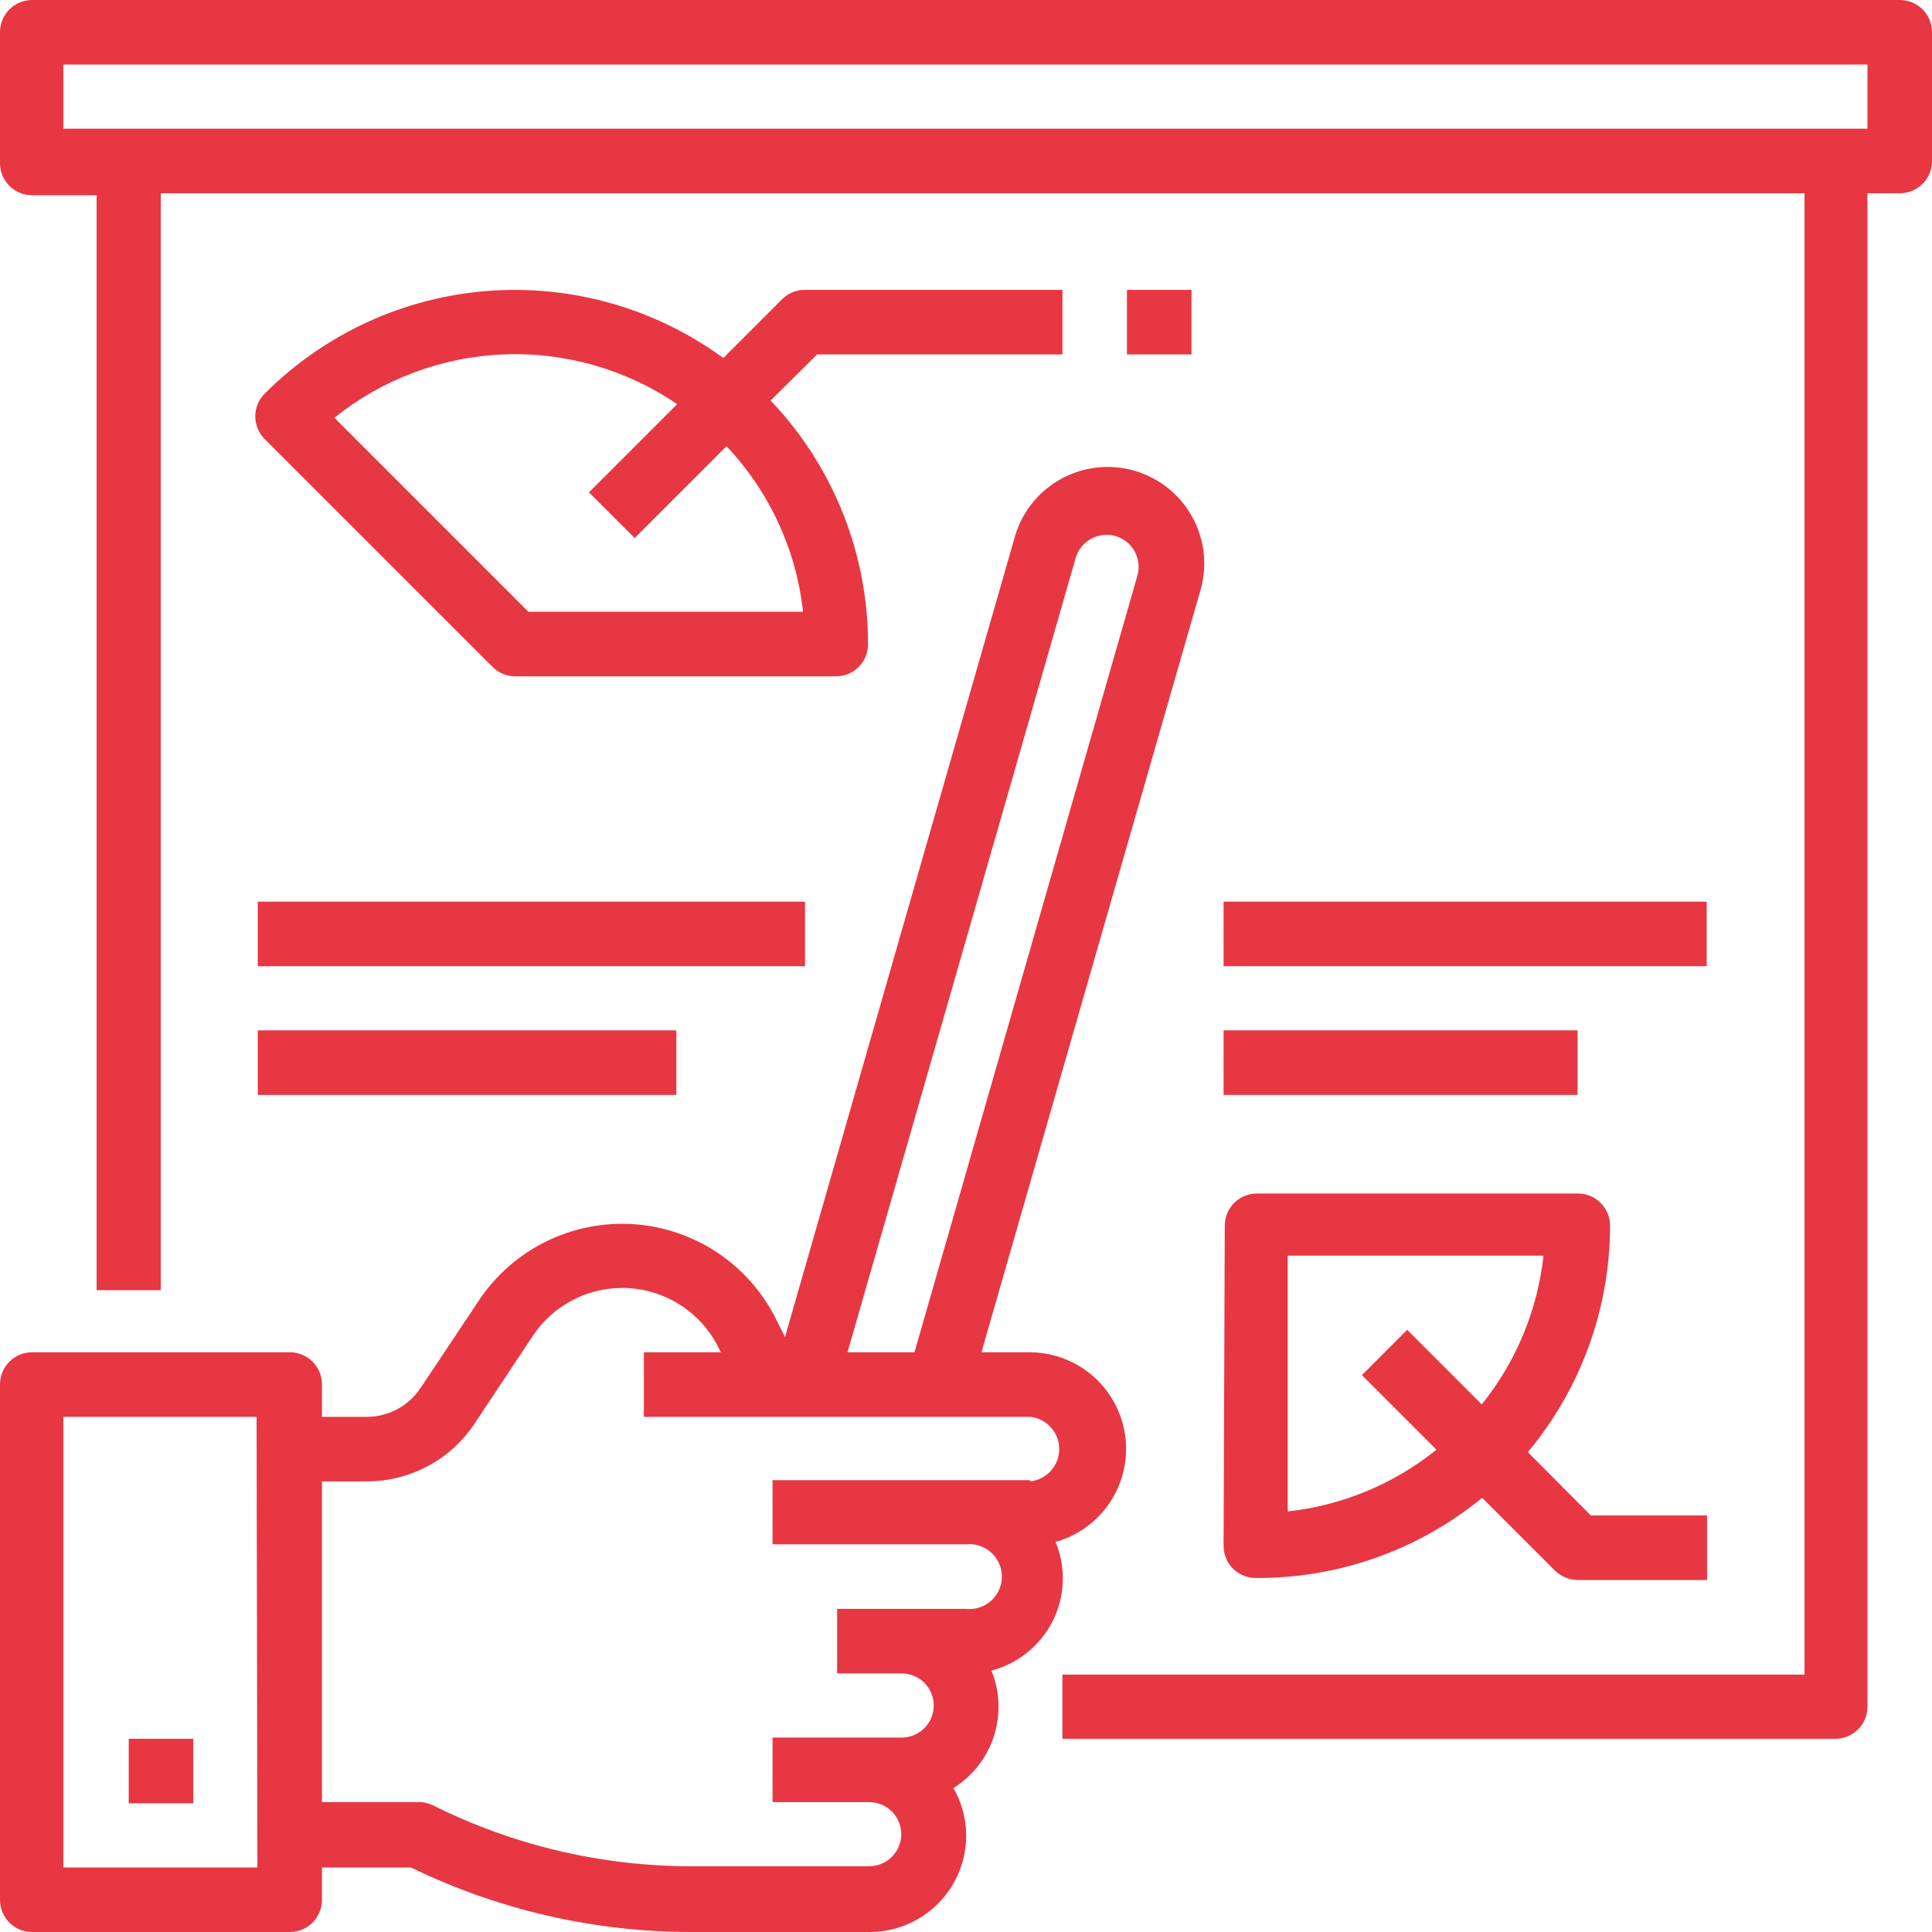
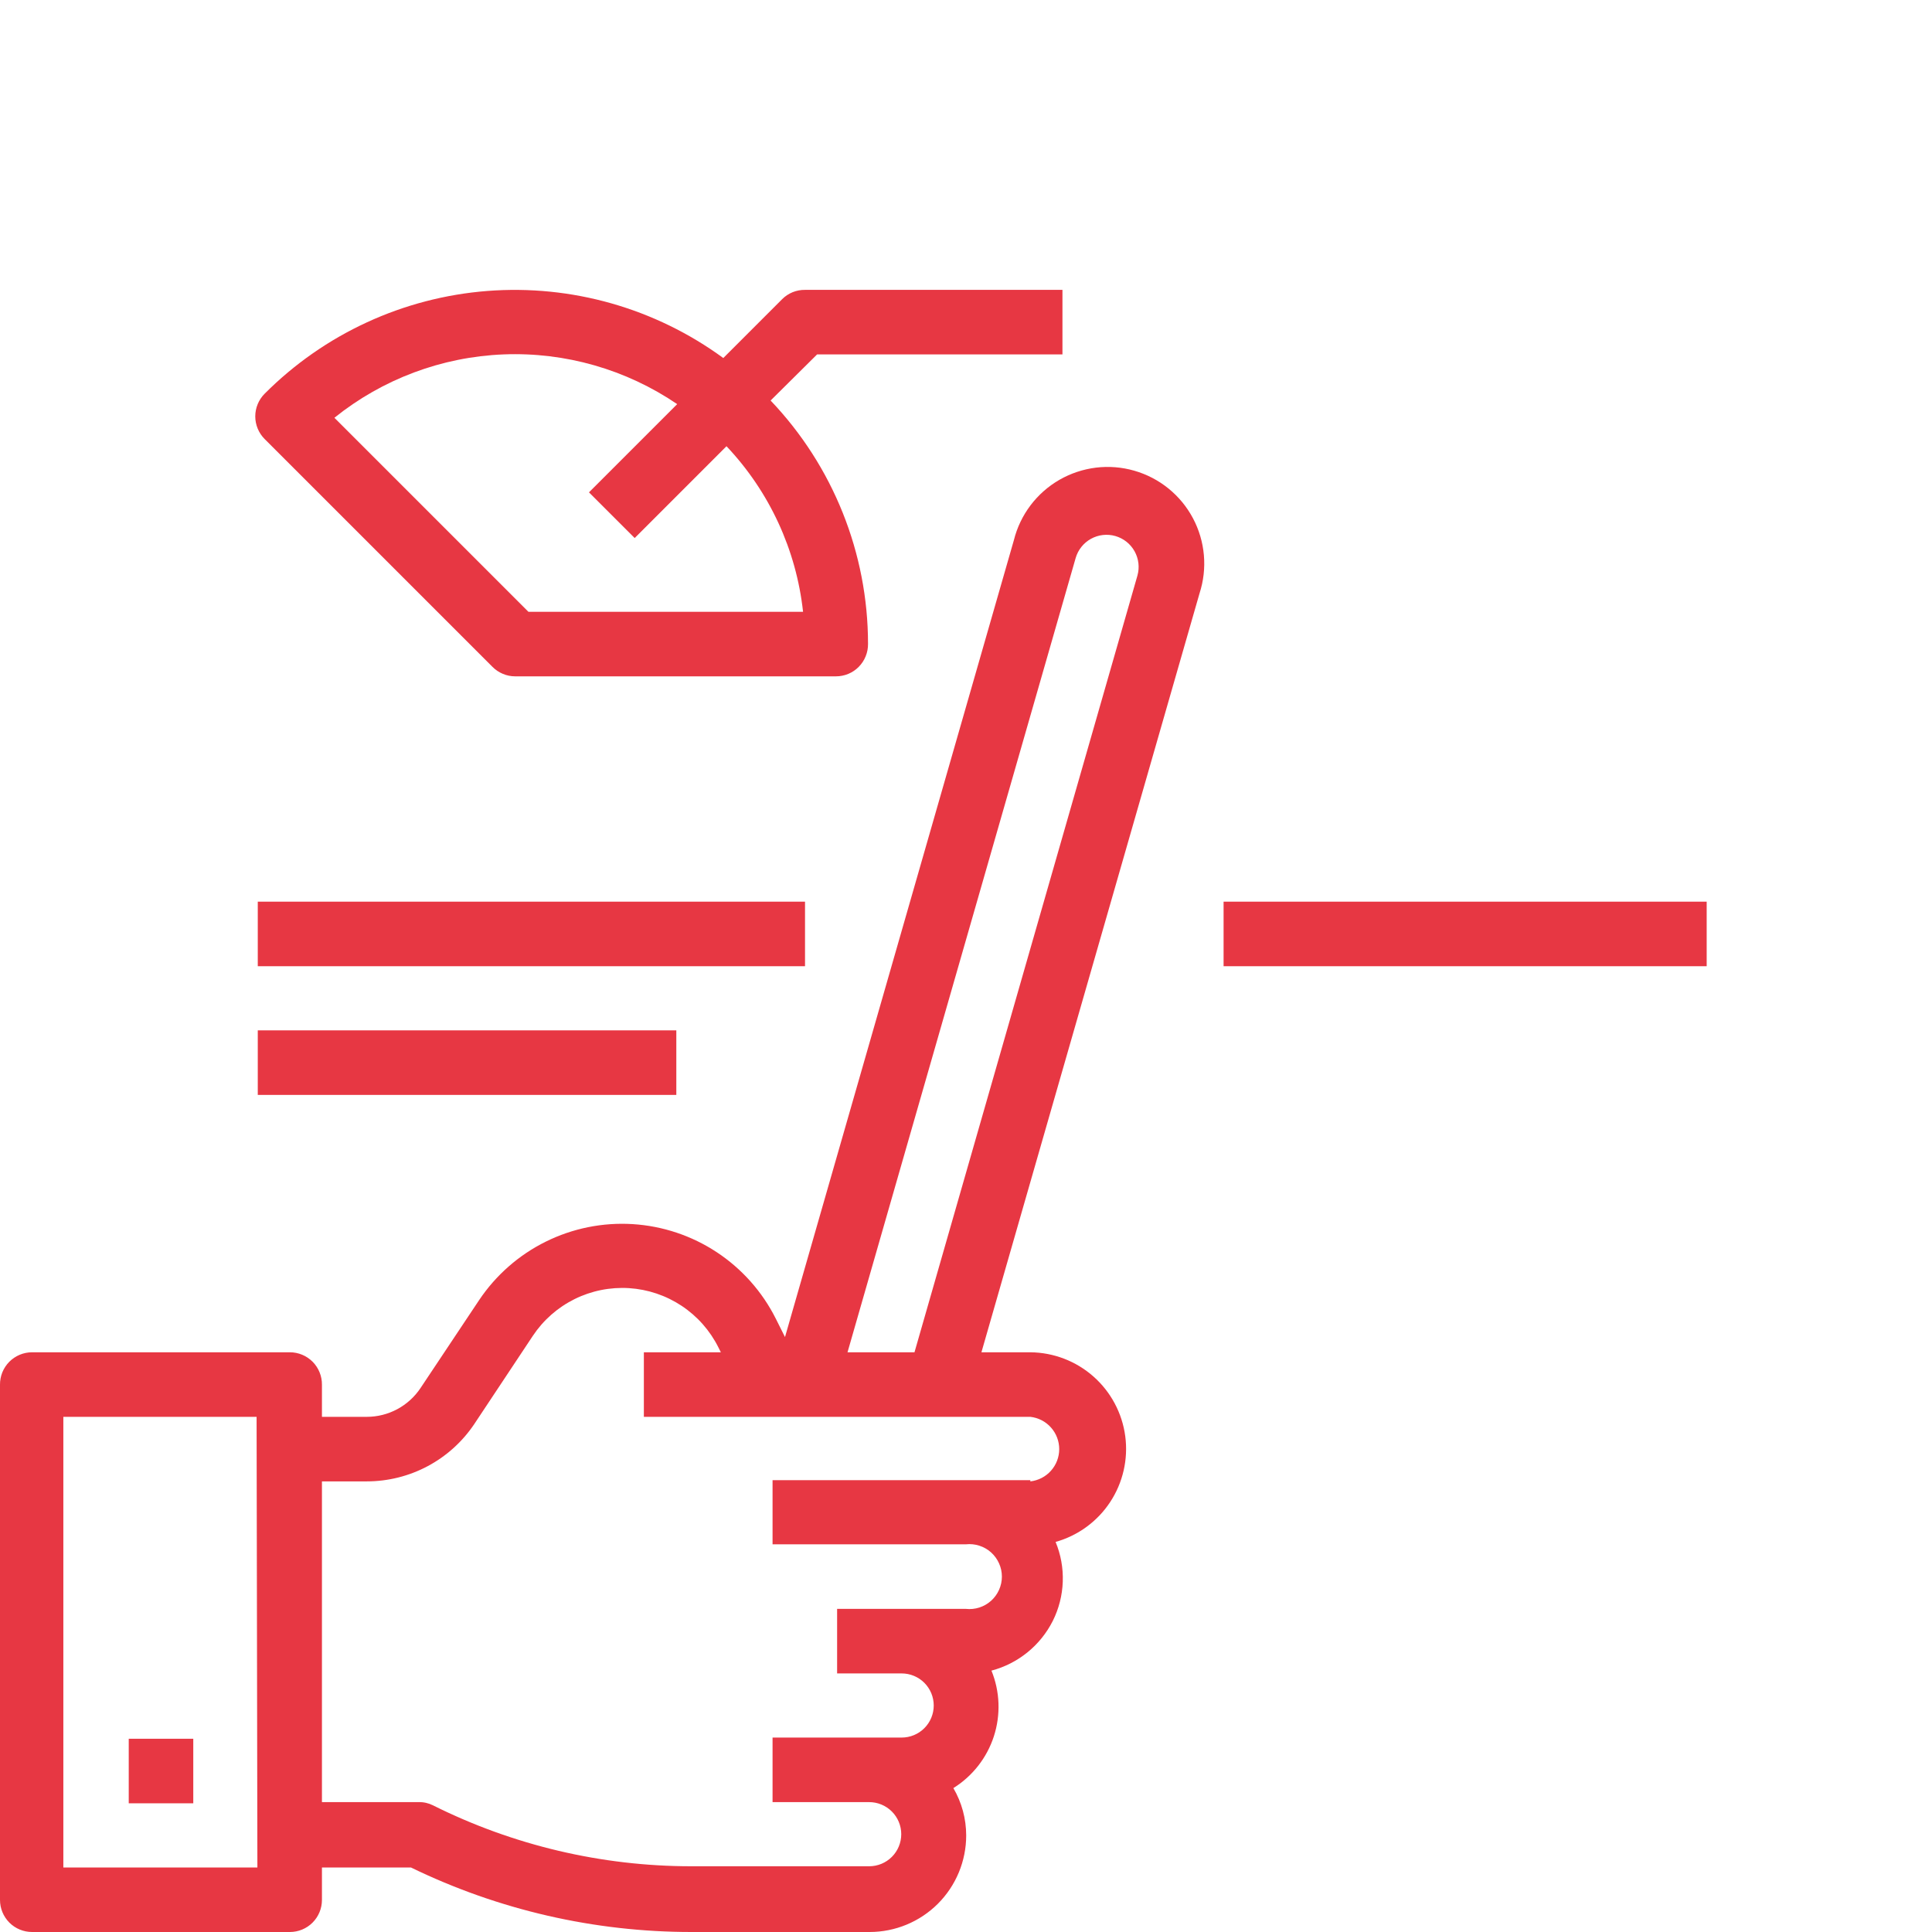
<svg xmlns="http://www.w3.org/2000/svg" width="80" height="80" viewBox="0 0 80 80" fill="none">
  <g clip-path="url(#clip0_3351_9214)">
    <path d="M43.71 63.848C44.638 63.587 45.44 63.001 45.97 62.196C46.499 61.391 46.721 60.423 46.594 59.468C46.467 58.513 45.999 57.636 45.277 56.998C44.556 56.36 43.628 56.004 42.664 55.995H40.639L49.67 24.57C49.836 24.059 49.897 23.52 49.85 22.986C49.803 22.451 49.649 21.931 49.397 21.457C49.145 20.983 48.8 20.565 48.383 20.227C47.966 19.889 47.485 19.639 46.969 19.491C46.453 19.342 45.913 19.299 45.38 19.364C44.847 19.43 44.333 19.601 43.867 19.869C43.402 20.137 42.996 20.496 42.672 20.924C42.349 21.352 42.114 21.841 41.984 22.362L32.505 55.365L32.123 54.601C31.564 53.488 30.723 52.541 29.684 51.854C28.644 51.167 27.443 50.766 26.2 50.688C24.957 50.611 23.715 50.861 22.599 51.414C21.483 51.966 20.531 52.802 19.838 53.837L17.415 57.473C17.171 57.84 16.84 58.141 16.452 58.35C16.064 58.558 15.631 58.668 15.19 58.668H13.331V57.34C13.333 57.164 13.3 56.99 13.234 56.827C13.169 56.664 13.071 56.515 12.948 56.39C12.824 56.265 12.677 56.166 12.515 56.098C12.352 56.03 12.178 55.995 12.003 55.995H1.328C1.152 55.995 0.978 56.03 0.816 56.098C0.654 56.166 0.507 56.265 0.383 56.39C0.26 56.515 0.162 56.664 0.096 56.827C0.031 56.99 -0.002 57.164 0 57.34V78.672C0 79.025 0.14 79.362 0.389 79.612C0.638 79.861 0.976 80 1.328 80H12.003C12.355 80 12.693 79.861 12.942 79.612C13.191 79.362 13.331 79.025 13.331 78.672V77.328H17.016C20.637 79.088 24.611 80.002 28.637 80H36.008C37.069 80 38.086 79.579 38.837 78.829C39.587 78.078 40.008 77.061 40.008 76C40.007 75.311 39.824 74.635 39.477 74.041C40.271 73.546 40.865 72.787 41.154 71.897C41.442 71.007 41.407 70.043 41.054 69.177C41.599 69.033 42.107 68.775 42.545 68.42C42.983 68.065 43.34 67.621 43.594 67.118C43.846 66.613 43.987 66.06 44.007 65.496C44.027 64.931 43.926 64.37 43.71 63.848ZM10.658 77.328H2.623V58.668H10.625L10.658 77.328ZM44.54 23.109C44.637 22.77 44.865 22.483 45.173 22.312C45.481 22.141 45.845 22.099 46.184 22.196C46.523 22.293 46.81 22.52 46.981 22.829C47.152 23.137 47.194 23.5 47.097 23.839L37.867 55.995H35.094L44.54 23.109ZM42.664 61.291H31.99V63.947H39.992C40.18 63.926 40.37 63.945 40.55 64.003C40.73 64.06 40.897 64.155 41.038 64.281C41.178 64.408 41.291 64.562 41.368 64.735C41.446 64.907 41.486 65.094 41.486 65.284C41.486 65.473 41.446 65.66 41.368 65.833C41.291 66.005 41.178 66.16 41.038 66.286C40.897 66.412 40.73 66.507 40.55 66.565C40.37 66.622 40.18 66.641 39.992 66.62H34.663V69.293H37.336C37.688 69.293 38.026 69.433 38.275 69.682C38.524 69.931 38.664 70.269 38.664 70.621C38.664 70.973 38.524 71.311 38.275 71.56C38.026 71.809 37.688 71.949 37.336 71.949H31.99V74.622H35.991C36.343 74.622 36.681 74.762 36.93 75.011C37.179 75.26 37.319 75.598 37.319 75.95C37.319 76.302 37.179 76.64 36.93 76.889C36.681 77.138 36.343 77.278 35.991 77.278H28.62C24.909 77.277 21.249 76.413 17.929 74.755C17.744 74.662 17.538 74.616 17.331 74.622H13.331V61.341H15.19C16.069 61.34 16.935 61.124 17.711 60.71C18.487 60.296 19.149 59.697 19.639 58.967L22.063 55.315C22.495 54.665 23.09 54.141 23.789 53.794C24.488 53.447 25.266 53.291 26.045 53.339C26.823 53.388 27.576 53.641 28.226 54.072C28.876 54.503 29.401 55.098 29.749 55.796L29.849 55.995H26.661V58.668H42.664C42.993 58.705 43.297 58.861 43.517 59.108C43.738 59.355 43.86 59.674 43.86 60.005C43.86 60.335 43.738 60.655 43.517 60.901C43.297 61.148 42.993 61.304 42.664 61.341V61.291Z" fill="#E73743" />
    <path d="M8.003 71.998H5.331V74.671H8.003V71.998Z" fill="#E73743" />
-     <path d="M78.655 0H1.328C0.976 0 0.638 0.14 0.389 0.389C0.14 0.638 0 0.976 0 1.328V6.757C0 7.109 0.14 7.447 0.389 7.696C0.638 7.945 0.976 8.085 1.328 8.085H4.001V53.422H6.657V8.002H74.721V69.342H43.992V71.999H75.999C76.174 71.999 76.346 71.964 76.507 71.897C76.668 71.831 76.815 71.733 76.938 71.609C77.062 71.486 77.159 71.34 77.226 71.179C77.293 71.017 77.327 70.845 77.327 70.67V8.002H78.655C78.831 8.004 79.006 7.971 79.169 7.905C79.332 7.84 79.48 7.742 79.605 7.619C79.73 7.495 79.829 7.348 79.897 7.186C79.965 7.024 80 6.85 80 6.674V1.328C80 1.152 79.965 0.978 79.897 0.816C79.829 0.654 79.73 0.507 79.605 0.383C79.48 0.26 79.332 0.162 79.169 0.096C79.006 0.031 78.831 -0.002 78.655 0ZM77.327 5.329H2.623V2.673H77.327V5.329Z" fill="#E73743" />
-     <path d="M50.666 63.997C50.663 64.172 50.696 64.347 50.762 64.51C50.828 64.673 50.925 64.821 51.049 64.947C51.172 65.072 51.319 65.171 51.482 65.239C51.644 65.306 51.818 65.341 51.994 65.341C55.412 65.363 58.73 64.189 61.373 62.021L64.378 65.026C64.629 65.277 64.969 65.42 65.324 65.424H70.686V62.752H65.872L63.266 60.129C65.463 57.497 66.668 54.178 66.669 50.749C66.669 50.573 66.634 50.399 66.566 50.237C66.499 50.075 66.399 49.928 66.274 49.804C66.149 49.681 66.001 49.583 65.838 49.517C65.675 49.452 65.5 49.419 65.324 49.421H52.044C51.691 49.421 51.353 49.561 51.104 49.81C50.855 50.059 50.715 50.397 50.715 50.749L50.666 63.997ZM53.322 51.994H63.913C63.666 54.249 62.779 56.386 61.357 58.153L58.269 55.065L56.393 56.941L59.481 60.029C57.714 61.451 55.577 62.339 53.322 62.586V51.994Z" fill="#E73743" />
    <path d="M43.994 14.676V12.003H33.336C33.161 12 32.987 12.033 32.824 12.098C32.662 12.164 32.514 12.261 32.39 12.385L29.95 14.825C27.13 12.762 23.664 11.777 20.18 12.048C16.697 12.319 13.425 13.829 10.958 16.303C10.71 16.552 10.57 16.889 10.57 17.241C10.57 17.592 10.71 17.93 10.958 18.179L20.387 27.608C20.511 27.734 20.658 27.834 20.821 27.902C20.983 27.971 21.157 28.006 21.334 28.006H34.614C34.79 28.006 34.964 27.971 35.127 27.904C35.289 27.836 35.436 27.737 35.559 27.612C35.683 27.486 35.781 27.338 35.846 27.175C35.912 27.012 35.945 26.837 35.943 26.662C35.942 22.909 34.498 19.301 31.909 16.585L33.834 14.676H43.994ZM33.253 25.334H21.882L13.847 17.299C15.84 15.697 18.295 14.777 20.851 14.675C23.406 14.574 25.926 15.296 28.041 16.734L24.388 20.387L26.281 22.279L30.082 18.477C31.859 20.356 32.972 22.764 33.253 25.334Z" fill="#E73743" />
-     <path d="M49.337 12.003H46.664V14.676H49.337V12.003Z" fill="#E73743" />
    <path d="M33.334 37.336H10.674V40.009H33.334V37.336Z" fill="#E73743" />
    <path d="M28.005 42.665H10.674V45.338H28.005V42.665Z" fill="#E73743" />
    <path d="M70.67 37.336H50.666V40.009H70.67V37.336Z" fill="#E73743" />
-     <path d="M65.324 42.665H50.666V45.338H65.324V42.665Z" fill="#E73743" />
  </g>
  <defs>
    <clipPath id="clip0_3351_9214">
      <rect width="80" height="80" fill="white" />
    </clipPath>
  </defs>
</svg>